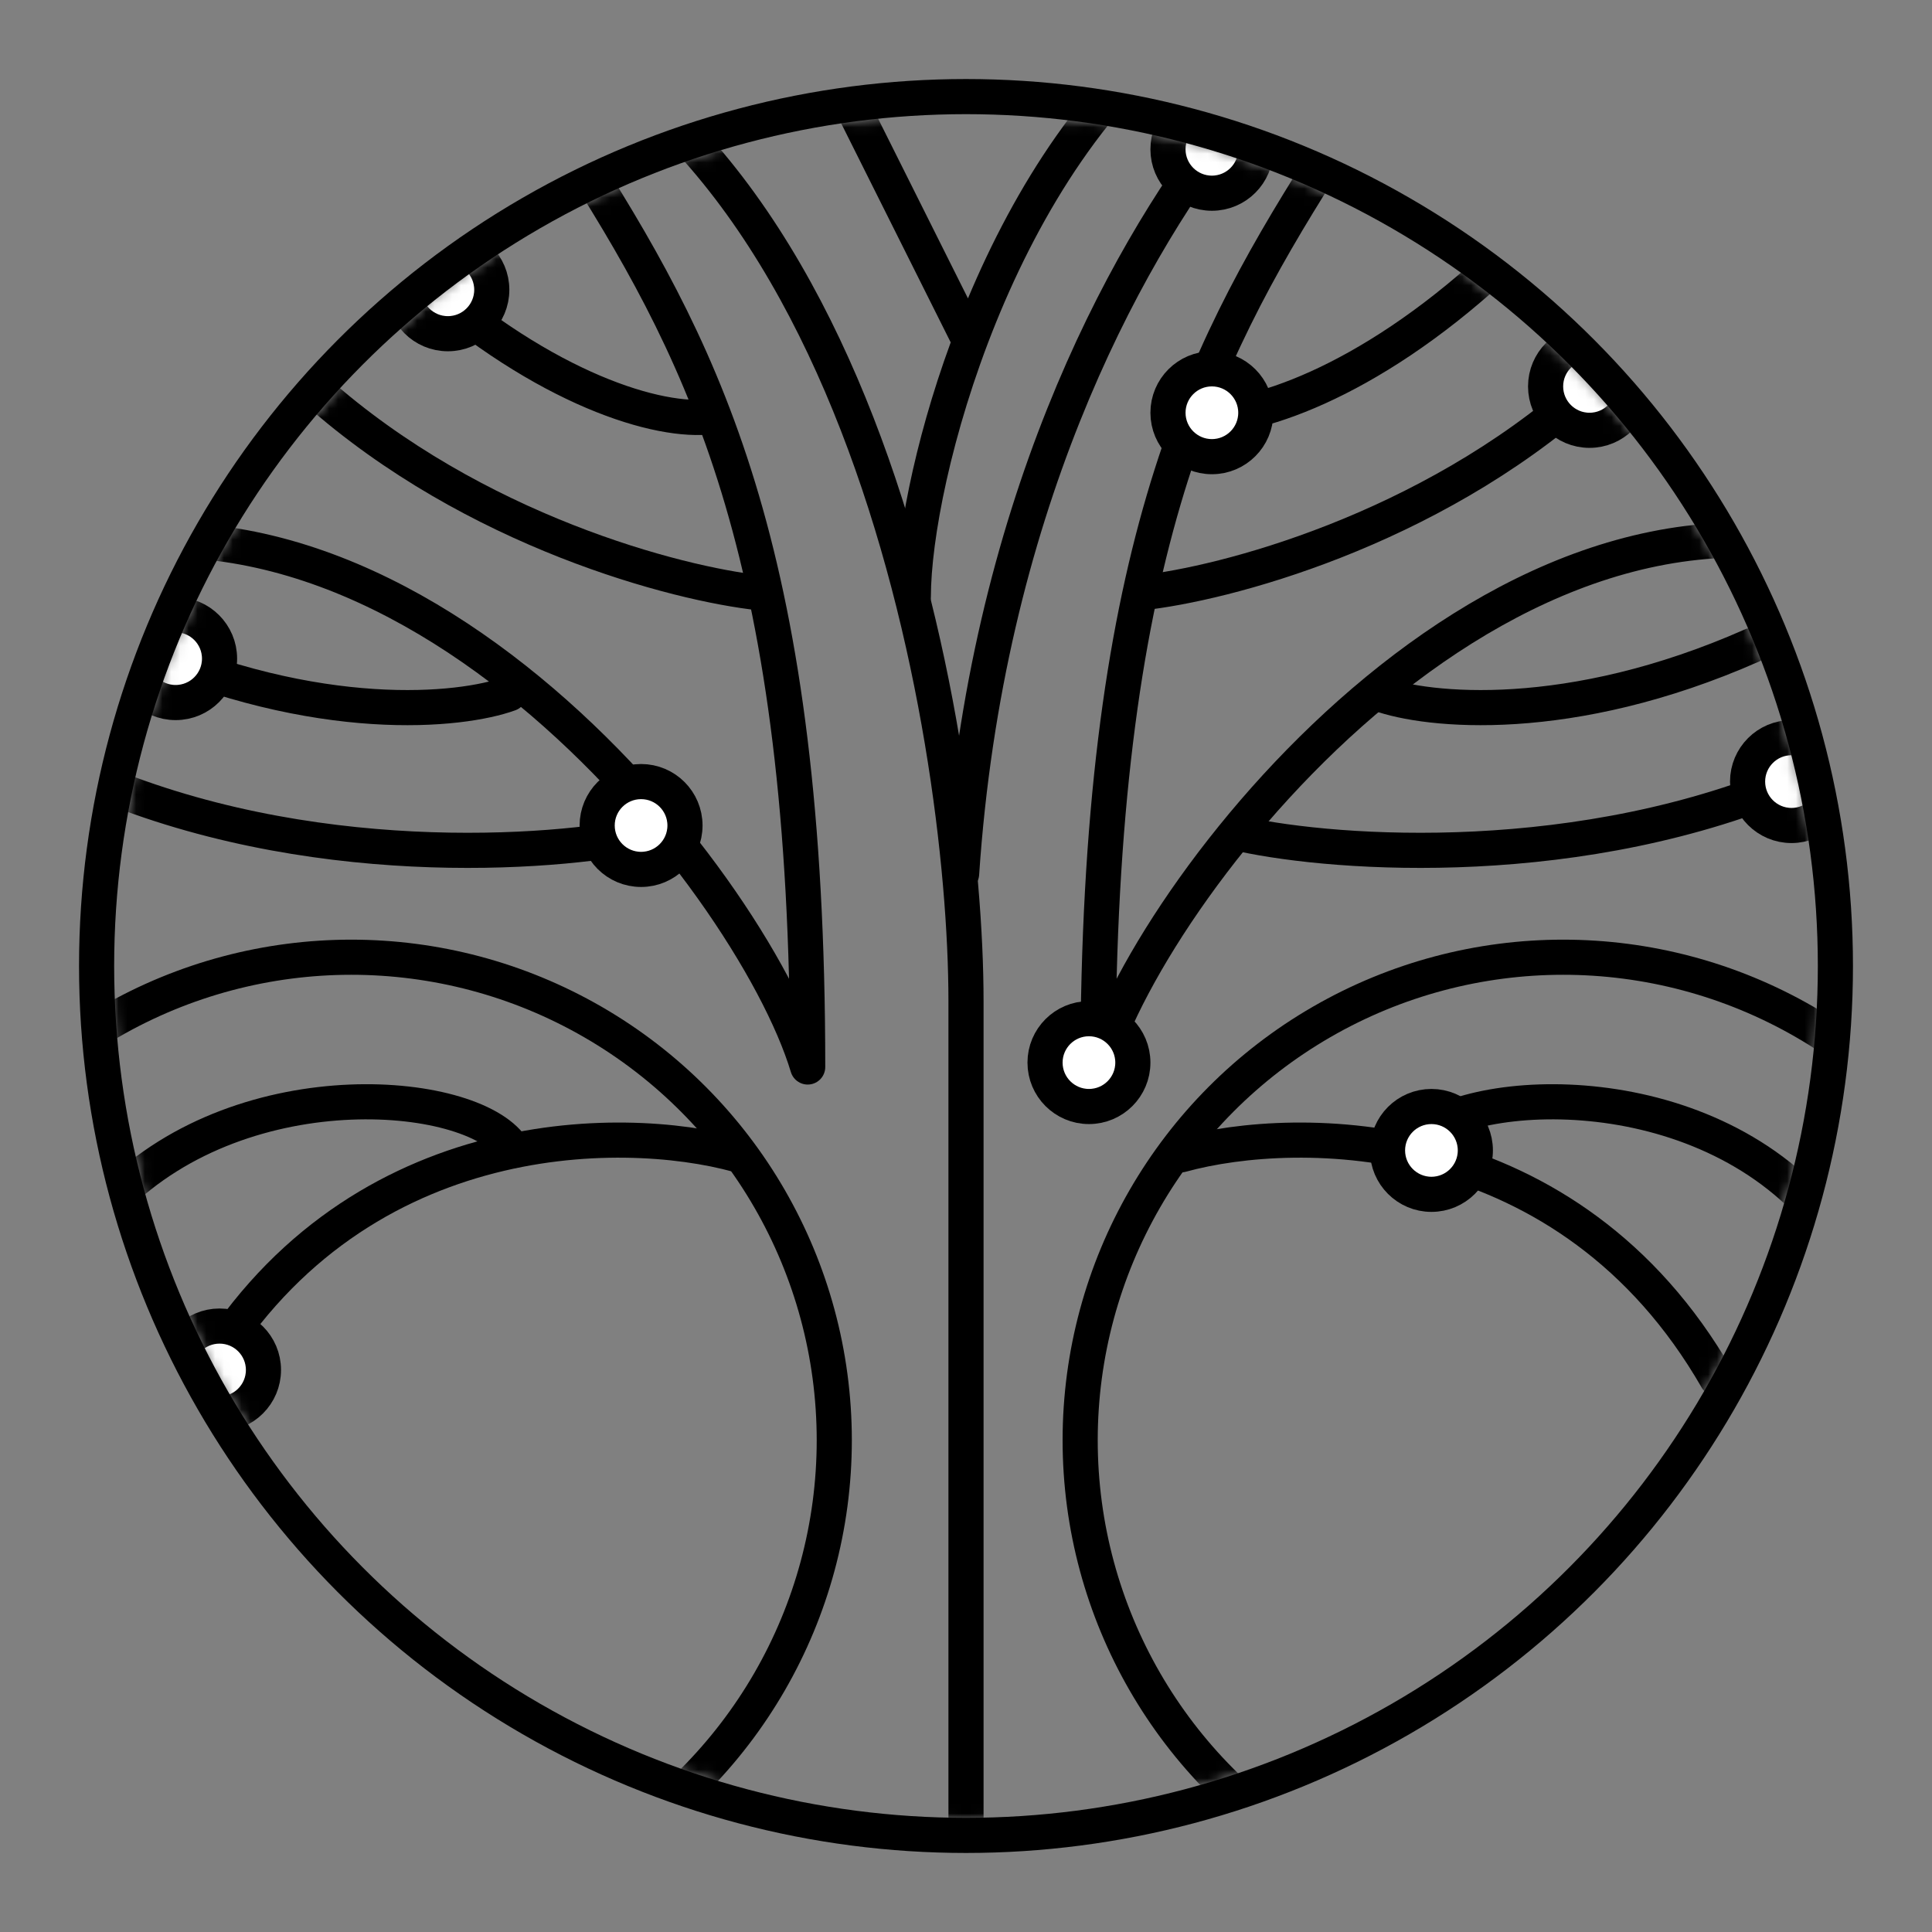
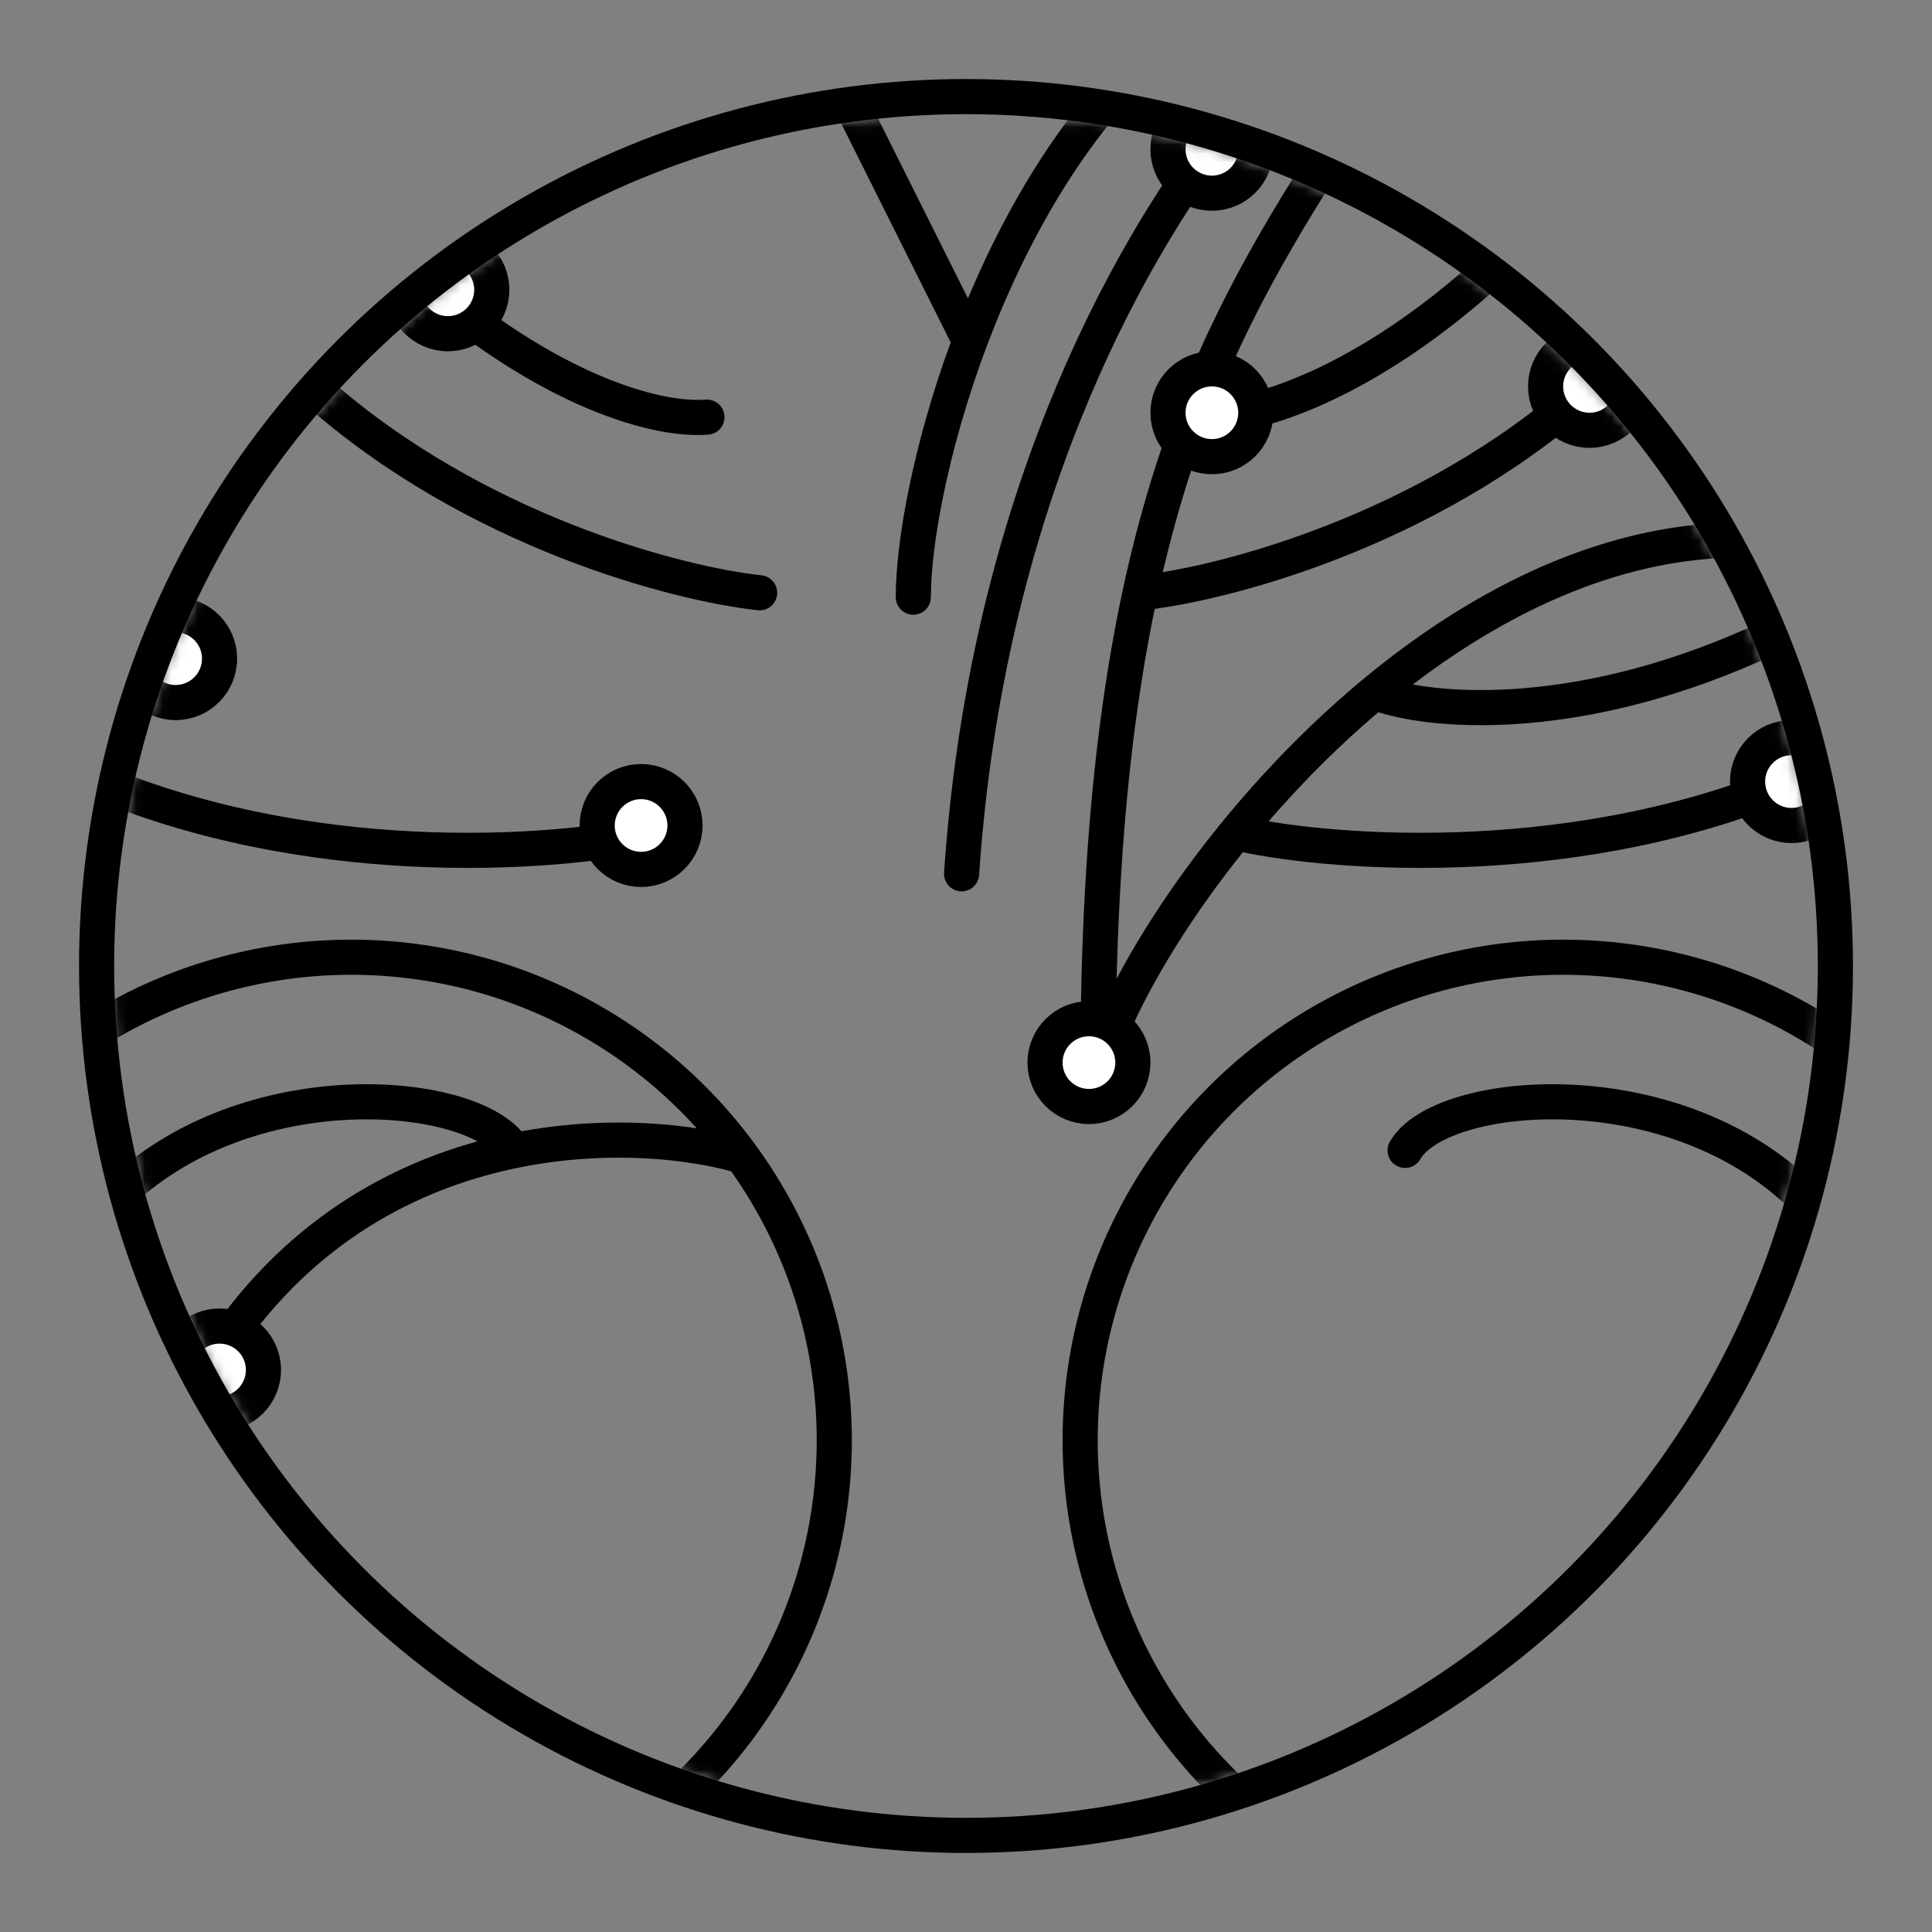
<svg xmlns="http://www.w3.org/2000/svg" width="220" height="220" viewBox="0 0 220 220" fill="none">
  <rect x="0" y="0" width="220" height="220" fill="#808080" stroke="none" />
  <mask id="mask0_30_2" style="mask-type:alpha" maskUnits="userSpaceOnUse" x="13" y="13" width="194" height="194">
    <circle cx="110" cy="110" r="96.5" fill="white" stroke="black" style="fill:white;fill-opacity:1;stroke:black;stroke-opacity:1;" />
  </mask>
  <g mask="url(#mask0_30_2)">
    <circle cx="178" cy="164" r="55" stroke="black" style="stroke:black;stroke-opacity:1;" stroke-width="4" />
    <circle cx="40" cy="164" r="55" stroke="black" style="stroke:black;stroke-opacity:1;" stroke-width="4" />
    <path d="M150.413 19C136.5 41 125.027 64 125.027 121.5C131.5 100 172.974 47.5 216 65" stroke="black" style="stroke:black;stroke-opacity:1;" stroke-width="4" stroke-linecap="round" stroke-linejoin="round" />
    <path d="M136 47.5C142.5 48 155.6 43.7 170 30.5M130 67.5C139.333 66.5 162.5 60.5 180.5 44.5" stroke="black" style="stroke:black;stroke-opacity:1;" stroke-width="4" stroke-linecap="round" />
    <path d="M80.5 47.5C74 48 60.9 43.7 46.5 30.5M86.5 67.5C77.167 66.5 54 60.5 36 44.5" stroke="black" style="stroke:black;stroke-opacity:1;" stroke-width="4" stroke-linecap="round" />
    <path d="M157 79C162.5 81 178.7 82.7 199.5 73.5" stroke="black" style="stroke:black;stroke-opacity:1;" stroke-width="4" stroke-linecap="round" />
-     <path d="M58 79C52.5 81 36.3 82.7 15.5 73.5" stroke="black" style="stroke:black;stroke-opacity:1;" stroke-width="4" stroke-linecap="round" />
    <path d="M141.5 95C152.333 97.333 180.2 99.3 205 88.5" stroke="black" style="stroke:black;stroke-opacity:1;" stroke-width="4" stroke-linecap="round" />
    <path d="M73.5 95C62.667 97.333 34.8 99.3 10 88.5" stroke="black" style="stroke:black;stroke-opacity:1;" stroke-width="4" stroke-linecap="round" />
-     <path d="M66.587 19C80.5 41 91.973 64 91.973 121.5C85.5 100 44.026 47.5 1 65" stroke="black" style="stroke:black;stroke-opacity:1;" stroke-width="4" stroke-linecap="round" stroke-linejoin="round" />
    <path d="M109.5 99.5C112.269 58.373 127.685 29.686 139.5 14.5" stroke="black" style="stroke:black;stroke-opacity:1;" stroke-width="4" stroke-linecap="round" />
-     <path d="M134.5 131.5C147.833 127.833 178.7 127.8 195.5 157" stroke="black" style="stroke:black;stroke-opacity:1;" stroke-width="4" stroke-linecap="round" />
    <path d="M84 131.5C70.667 127.833 39.8 127.8 23 157" stroke="black" style="stroke:black;stroke-opacity:1;" stroke-width="4" stroke-linecap="round" />
    <path d="M160 131C164 124 190.5 121.5 205.5 136.5" stroke="black" style="stroke:black;stroke-opacity:1;" stroke-width="4" stroke-linecap="round" />
    <path d="M58.5 131C54.5 124 28 121.5 13 136.5" stroke="black" style="stroke:black;stroke-opacity:1;" stroke-width="4" stroke-linecap="round" />
    <path fill-rule="evenodd" clip-rule="evenodd" d="M137.165 3.625C138.063 2.982 138.269 1.732 137.625 0.835C136.982 -0.063 135.732 -0.269 134.835 0.375C123.524 8.485 115.494 21.403 110.224 33.977L97.789 9.106C97.295 8.118 96.094 7.717 95.106 8.211C94.118 8.705 93.717 9.906 94.211 10.895L108.211 38.895C108.226 38.925 108.242 38.955 108.259 38.985C104.001 50.6 102 61.598 102 68C102 69.105 102.895 70 104 70C105.105 70 106 69.105 106 68C106 61.563 108.296 49.356 113.416 36.729C118.535 24.105 126.351 11.38 137.165 3.625Z" fill="black" style="fill:black;fill-opacity:1;" />
-     <path d="M110 216V114C110 83.5 97.6 7.7 48 -1.5" stroke="black" style="stroke:black;stroke-opacity:1;" stroke-width="4" stroke-linecap="round" />
    <circle cx="181" cy="44" r="5" fill="white" stroke="black" style="fill:white;fill-opacity:1;stroke:black;stroke-opacity:1;" stroke-width="4" />
    <circle cx="138" cy="17" r="5" fill="white" stroke="black" style="fill:white;fill-opacity:1;stroke:black;stroke-opacity:1;" stroke-width="4" />
    <circle cx="51" cy="33" r="5" fill="white" stroke="black" style="fill:white;fill-opacity:1;stroke:black;stroke-opacity:1;" stroke-width="4" />
    <circle cx="20" cy="75" r="5" fill="white" stroke="black" style="fill:white;fill-opacity:1;stroke:black;stroke-opacity:1;" stroke-width="4" />
    <circle cx="25" cy="156" r="5" fill="white" stroke="black" style="fill:white;fill-opacity:1;stroke:black;stroke-opacity:1;" stroke-width="4" />
    <circle cx="204" cy="89" r="5" fill="white" stroke="black" style="fill:white;fill-opacity:1;stroke:black;stroke-opacity:1;" stroke-width="4" />
    <circle cx="138" cy="47" r="5" fill="white" stroke="black" style="fill:white;fill-opacity:1;stroke:black;stroke-opacity:1;" stroke-width="4" />
    <circle cx="73" cy="94" r="5" fill="white" stroke="black" style="fill:white;fill-opacity:1;stroke:black;stroke-opacity:1;" stroke-width="4" />
    <circle cx="124" cy="121" r="5" fill="white" stroke="black" style="fill:white;fill-opacity:1;stroke:black;stroke-opacity:1;" stroke-width="4" />
-     <circle cx="163" cy="131" r="5" fill="white" stroke="black" style="fill:white;fill-opacity:1;stroke:black;stroke-opacity:1;" stroke-width="4" />
  </g>
  <circle cx="110" cy="110" r="99" stroke="black" style="stroke:black;stroke-opacity:1;" stroke-width="4" />
</svg>